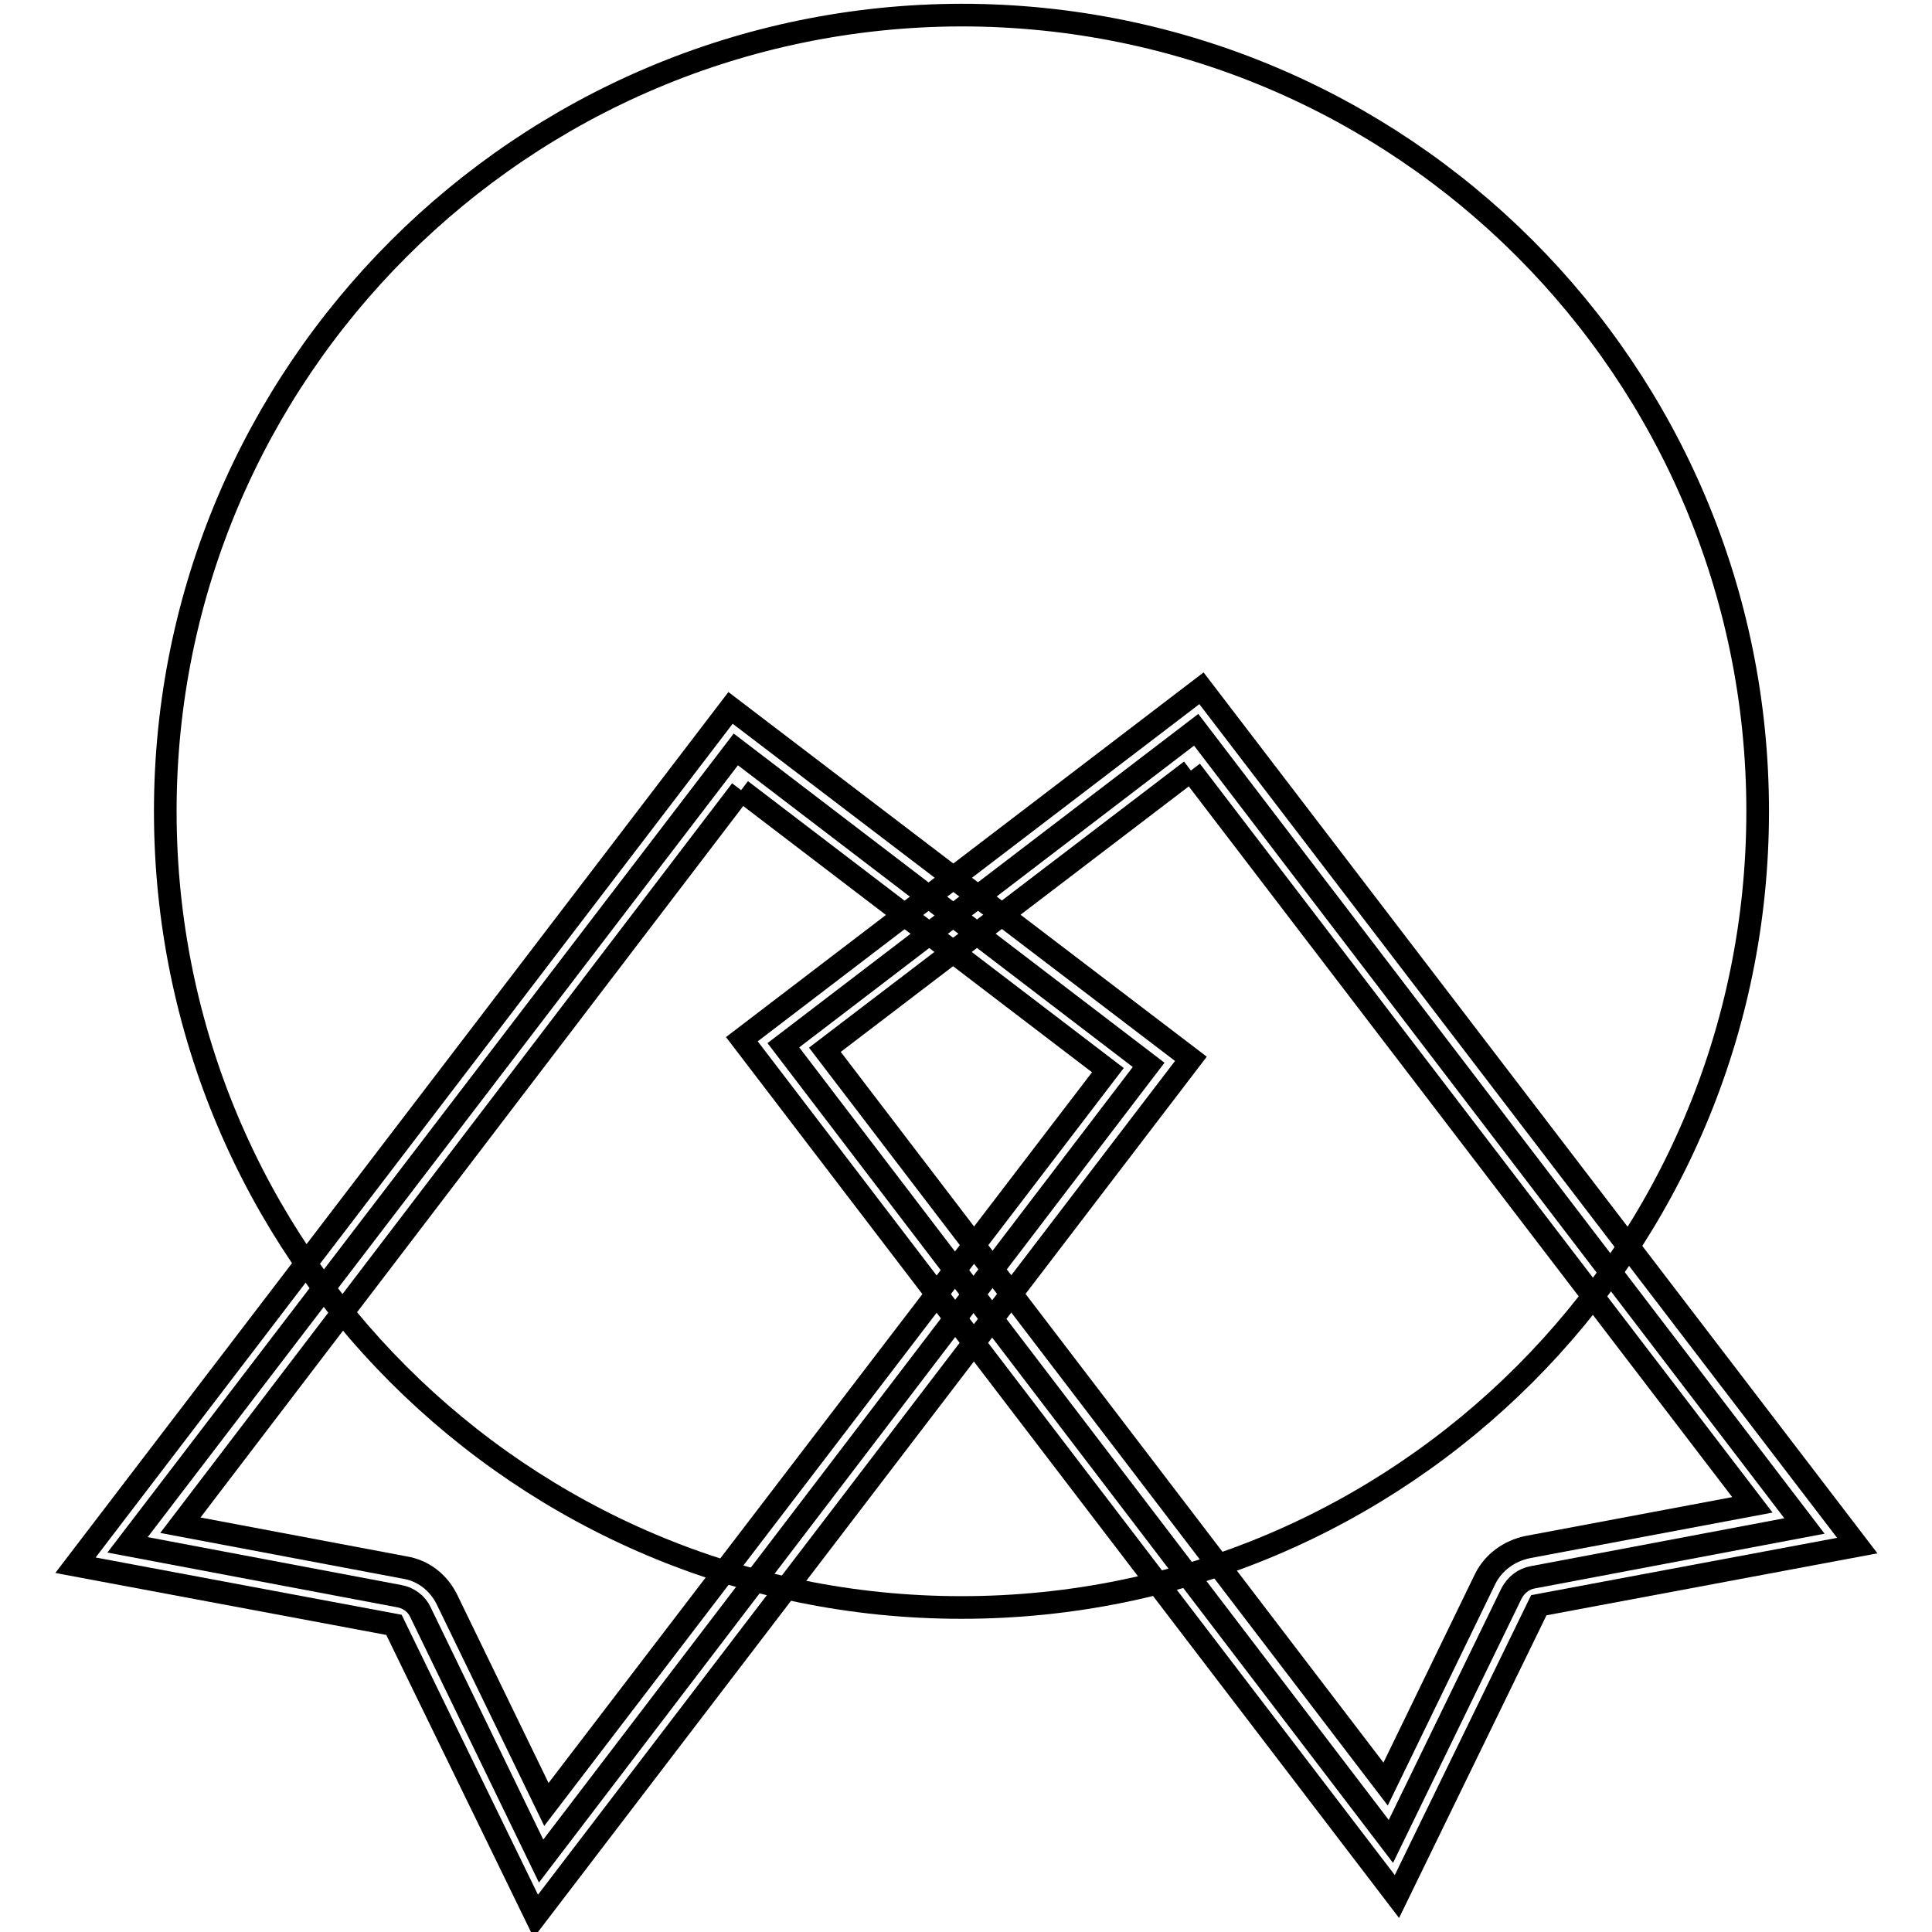
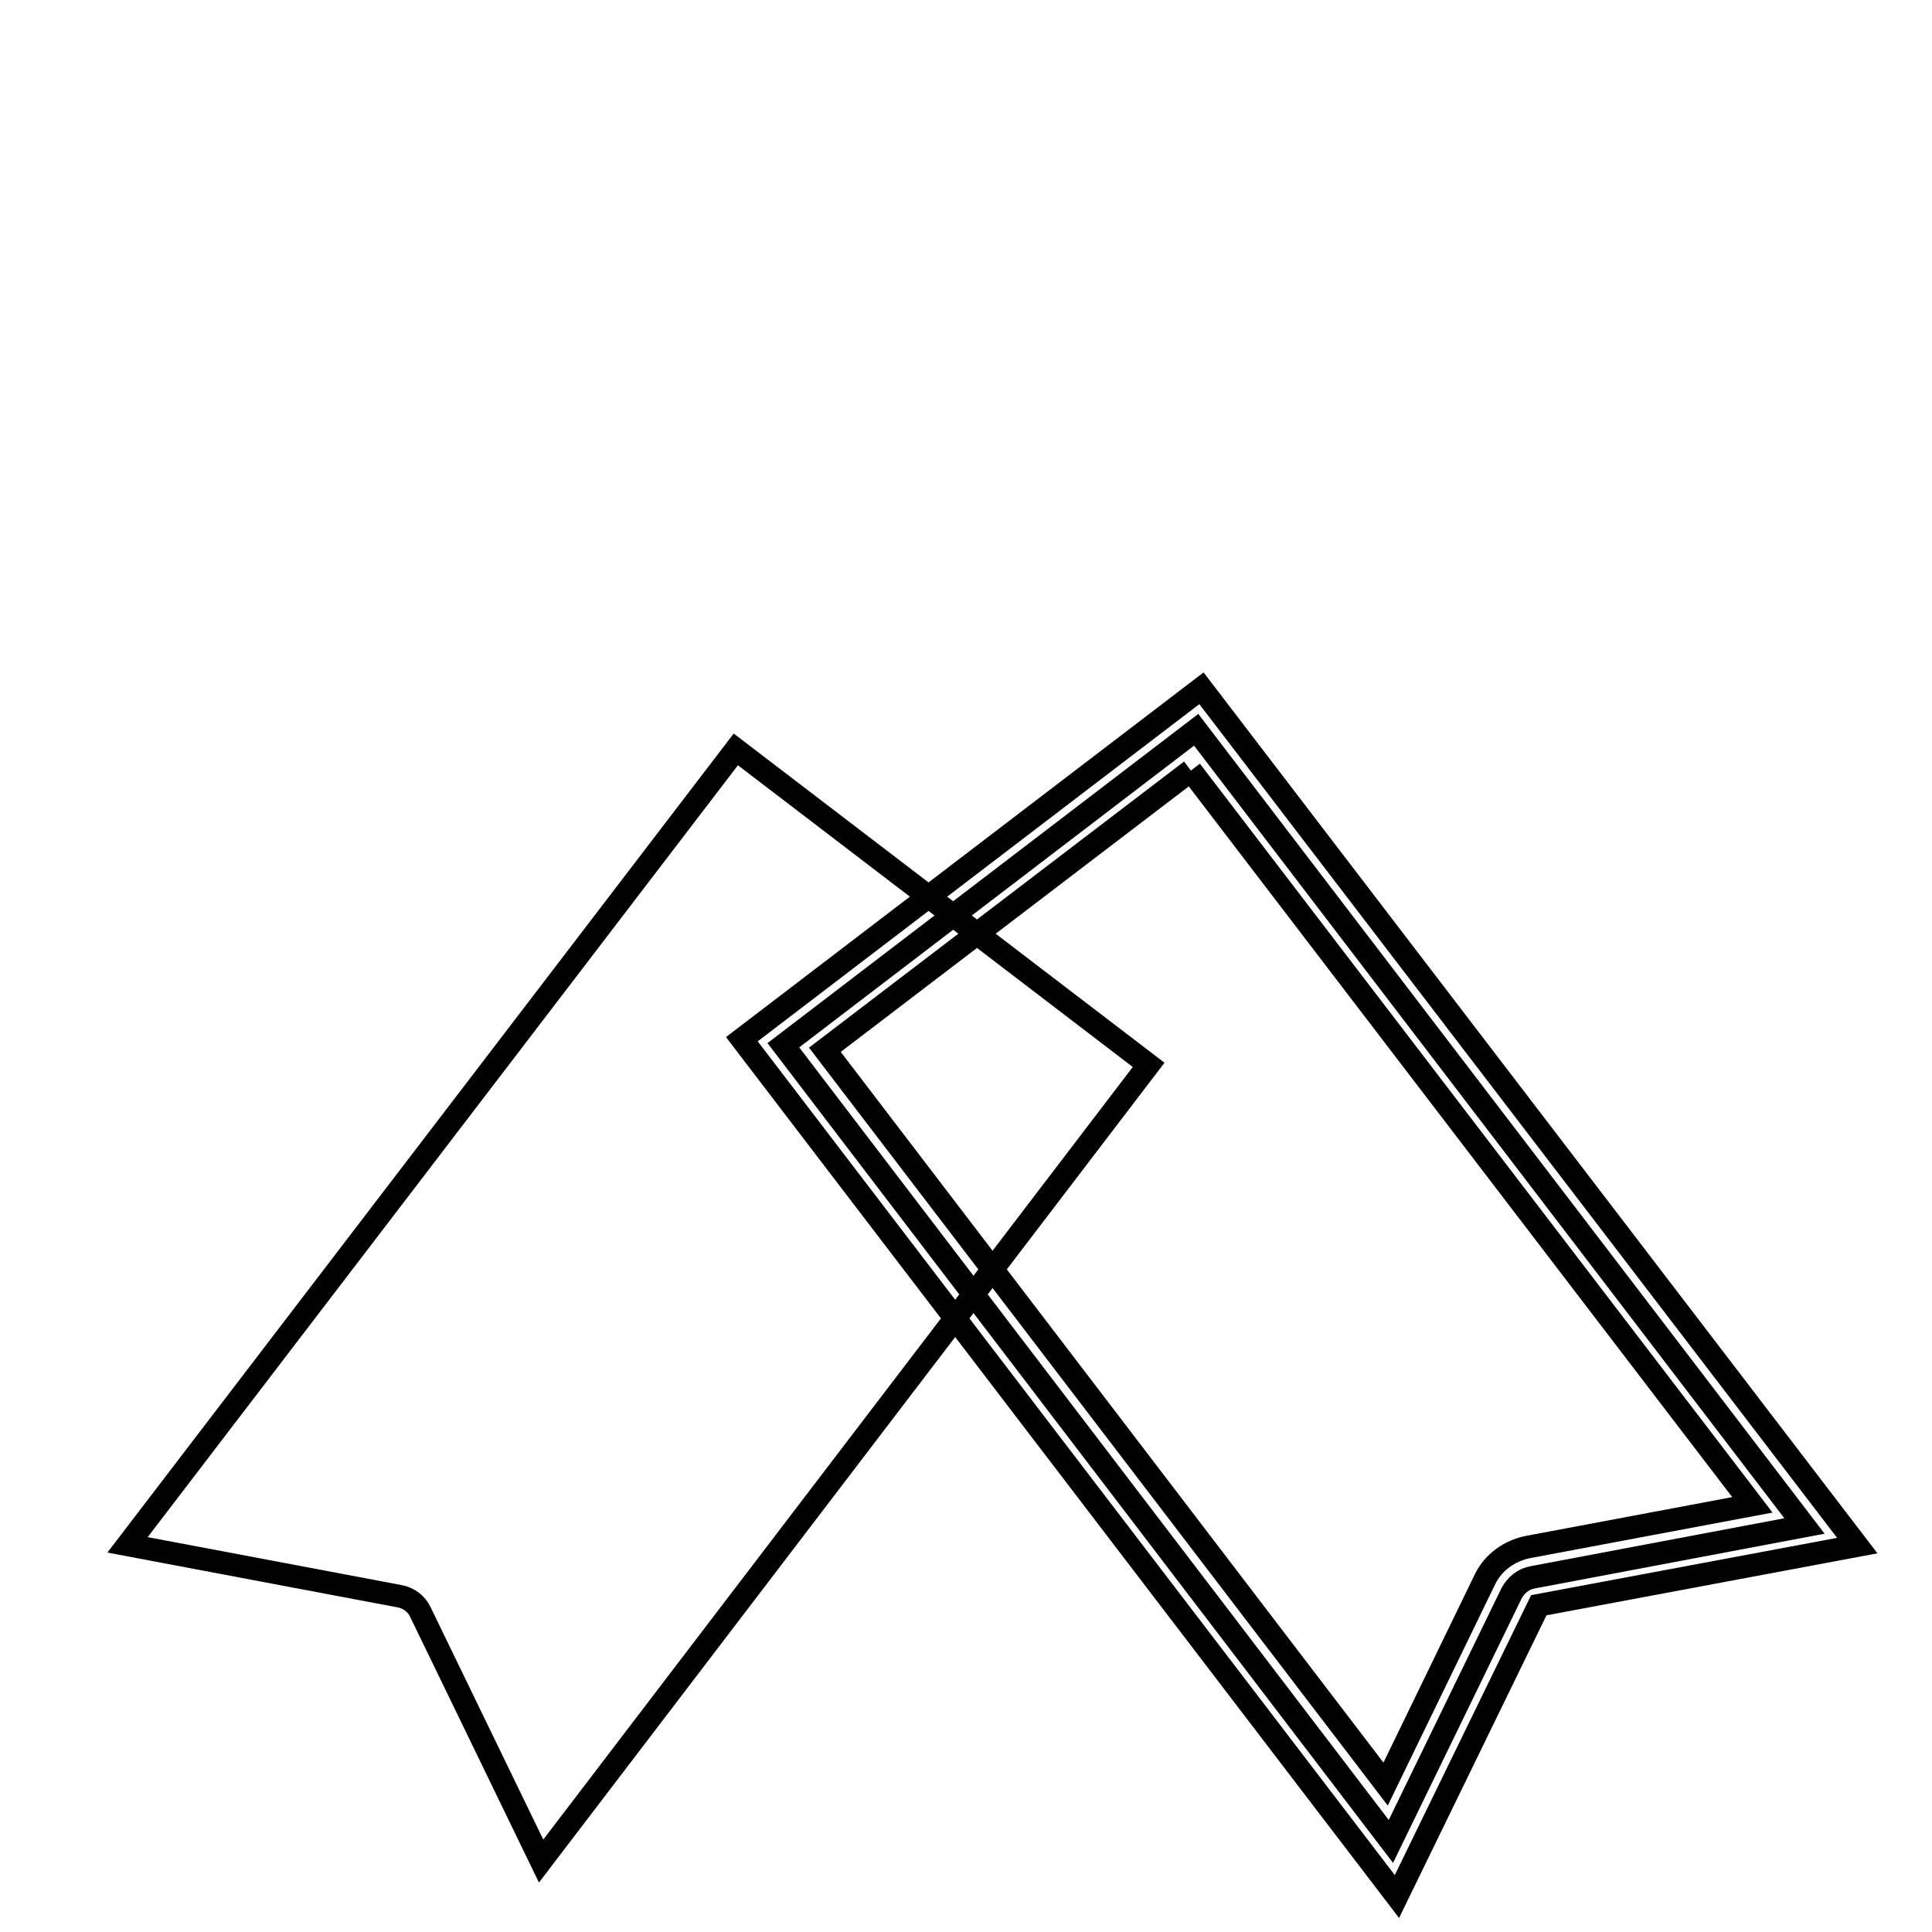
<svg xmlns="http://www.w3.org/2000/svg" version="1.1" x="0px" y="0px" viewBox="0 0 256 256" enable-background="new 0 0 256 256" xml:space="preserve">
  <g>
    <g>
      <path stroke-width="3" fill-opacity="0" stroke="#000000" d="M55.7,213.6c-0.5-1.1-1.6-1.9-2.8-2.1l-36-6.8L97.5,99.3l54.7,41.8L71.7,246.6L55.7,213.6z" />
-       <path stroke-width="3" fill-opacity="0" stroke="#000000" d="M98.2,104.7l48.6,37.1l-74.4,97.3l-13.2-27.2c-1.1-2.2-3.1-3.8-5.6-4.2l-29.7-5.6L98.2,104.7 M96.8,93.8L10,207.4l42.2,7.9l18.8,38.6l86.8-113.6L96.8,93.8L96.8,93.8z" />
      <path stroke-width="3" fill-opacity="0" stroke="#000000" d="M103.8,138.5l54.7-41.8l80.6,105.5l-36,6.8c-1.2,0.2-2.2,1-2.8,2.1l-16,32.9L103.8,138.5z" />
      <path stroke-width="3" fill-opacity="0" stroke="#000000" d="M157.8,102.1l74.4,97.3l-29.8,5.6c-2.4,0.5-4.5,2-5.6,4.2l-13.2,27.2l-74.3-97.3L157.8,102.1 M159.2,91.2l-60.9,46.5l86.8,113.6l18.8-38.6l42.2-7.9L159.2,91.2L159.2,91.2z" />
-       <path stroke-width="3" fill-opacity="0" stroke="#000000" d="M21.9,107.5c0,58.3,47.2,105.5,105.5,105.5s105.5-47.2,105.5-105.5c0-58.3-47.2-105.5-105.5-105.5C69.2,2.1,21.9,49.3,21.9,107.5L21.9,107.5z" />
    </g>
  </g>
</svg>